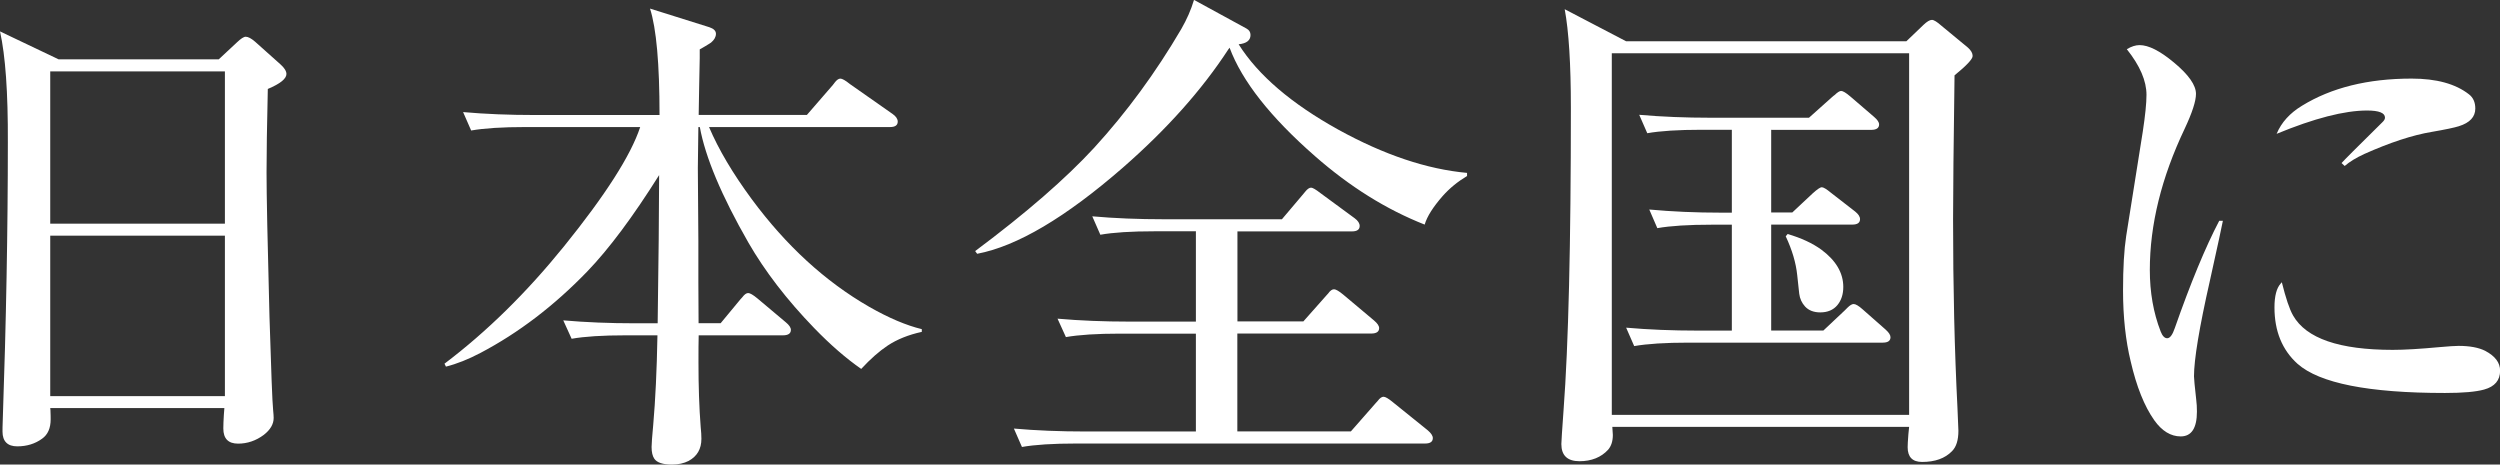
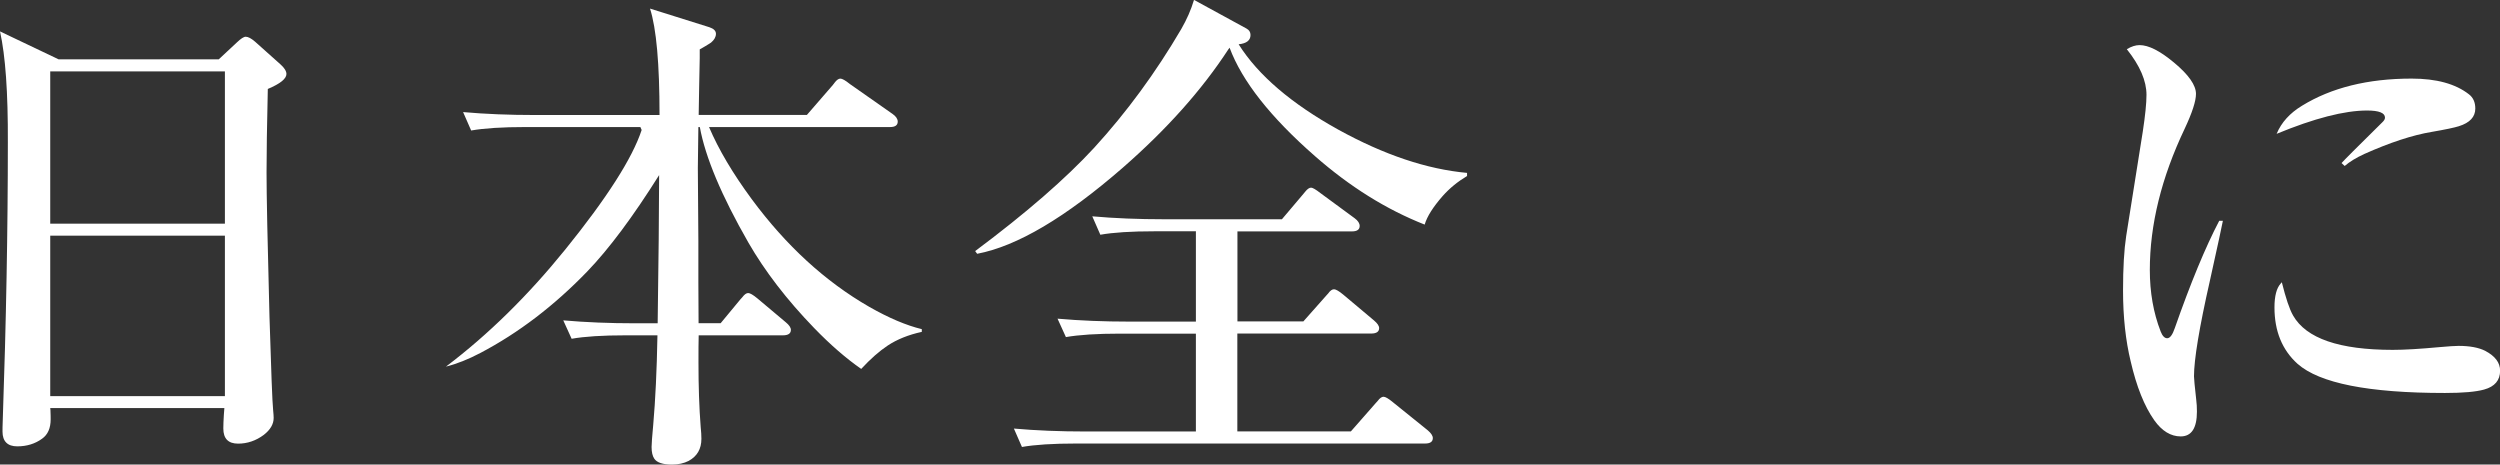
<svg xmlns="http://www.w3.org/2000/svg" id="_レイヤー_2" data-name="レイヤー 2" viewBox="0 0 238.88 44.39">
  <rect x="0" y="0" width="238.88" height="44.39" fill="#333333" stroke="none" />
  <defs>
    <style>
      .cls-1 {
        fill: #fff;
      }
    </style>
  </defs>
  <g id="_レイヤー_1-2" data-name="レイヤー 1">
    <g>
      <path class="cls-1" d="m5.6,5.67h15.3l1.76-1.64c.36-.34.63-.52.82-.52.23,0,.53.16.89.47l2.44,2.18c.38.34.56.65.56.91,0,.45-.59.93-1.78,1.43-.08,3.47-.12,6.13-.12,7.99,0,2.05.09,6.63.28,13.76.16,5.19.27,8.17.35,8.95.03.31.05.55.05.73,0,.59-.31,1.13-.94,1.62-.75.56-1.57.84-2.46.84-.94,0-1.41-.48-1.41-1.45,0-.36.02-.79.05-1.29.02-.27.03-.48.05-.66H4.8l.02.19c.02.44.02.73.02.89,0,.84-.27,1.46-.82,1.85-.66.48-1.45.73-2.37.73s-1.41-.47-1.41-1.41c0-.22,0-.55.02-.98.33-9.5.49-18.38.49-26.65C.77,8.85.52,5.31,0,3l5.6,2.67Zm-.8,1.15v14.55h16.69V6.82H4.8Zm0,15.7v15.33h16.69v-15.33H4.8Z" />
-       <path class="cls-1" d="m61.19,12.14h-10.97c-2.22,0-3.95.11-5.2.33l-.77-1.76c2.14.19,4.42.28,6.84.28h11.93c0-4.88-.3-8.27-.91-10.17l5.67,1.78c.42.14.63.35.63.63,0,.3-.16.58-.47.84-.06.05-.25.16-.56.35-.16.09-.33.2-.52.3v.84c0,.36-.02,1.2-.05,2.51-.02.64-.03,1.61-.05,2.91h10.34l2.48-2.86s.07-.1.16-.21c.2-.27.39-.4.56-.4s.48.17.91.52l4.08,2.86c.33.23.49.48.49.73,0,.34-.24.52-.73.52h-17.3c.92,2.16,2.28,4.45,4.08,6.89,3.28,4.44,7.02,7.87,11.23,10.29,1.86,1.06,3.53,1.77,5.02,2.13v.26c-1.28.28-2.37.72-3.26,1.31-.8.53-1.64,1.27-2.53,2.23-1.44-1-2.94-2.3-4.5-3.91-2.61-2.7-4.7-5.42-6.28-8.16-2.58-4.5-4.12-8.18-4.64-11.04h-.14c-.03,2.16-.05,3.46-.05,3.91l.05,6.98v3.94l.02,3.91h2.11l1.88-2.27s.09-.1.19-.21c.2-.27.39-.4.56-.4s.47.17.89.52l2.7,2.27c.33.27.49.51.49.73,0,.34-.25.52-.75.52h-8.06c-.02.69-.02,1.55-.02,2.58,0,2.3.07,4.35.21,6.16.05.47.07.85.07,1.15,0,.97-.41,1.67-1.22,2.11-.45.23-.98.35-1.59.35-.88,0-1.44-.19-1.69-.56-.17-.25-.26-.62-.26-1.12,0-.27.05-.98.16-2.16.2-2.3.34-5.13.4-8.51h-3.02c-2.23,0-3.96.11-5.18.33l-.8-1.76c2.17.19,4.45.28,6.84.28h2.18l.05-4.01.05-4.01.02-3.07.02-3.07c-2.5,3.98-4.79,7.05-6.87,9.21-3.16,3.27-6.55,5.86-10.2,7.78-1.16.61-2.26,1.05-3.3,1.31l-.14-.28c4.05-3.06,7.85-6.8,11.41-11.2,3.97-4.91,6.4-8.71,7.29-11.41Z" />
+       <path class="cls-1" d="m61.19,12.14h-10.97c-2.22,0-3.95.11-5.2.33l-.77-1.76c2.14.19,4.42.28,6.84.28h11.93c0-4.88-.3-8.27-.91-10.17l5.67,1.78c.42.14.63.35.63.63,0,.3-.16.58-.47.84-.06.05-.25.16-.56.35-.16.09-.33.2-.52.3v.84c0,.36-.02,1.2-.05,2.51-.02.64-.03,1.61-.05,2.91h10.34l2.48-2.86s.07-.1.16-.21c.2-.27.39-.4.56-.4s.48.17.91.52l4.08,2.86c.33.23.49.48.49.73,0,.34-.24.52-.73.52h-17.3c.92,2.16,2.28,4.45,4.08,6.89,3.28,4.44,7.02,7.87,11.23,10.29,1.86,1.06,3.53,1.77,5.02,2.13v.26c-1.28.28-2.37.72-3.26,1.31-.8.53-1.64,1.27-2.53,2.23-1.44-1-2.94-2.3-4.5-3.91-2.61-2.7-4.7-5.42-6.28-8.16-2.58-4.5-4.12-8.18-4.64-11.04h-.14c-.03,2.16-.05,3.46-.05,3.91l.05,6.98v3.94l.02,3.91h2.11l1.88-2.27s.09-.1.19-.21c.2-.27.39-.4.56-.4s.47.17.89.52l2.7,2.27c.33.27.49.51.49.73,0,.34-.25.52-.75.52h-8.06c-.02.69-.02,1.55-.02,2.58,0,2.3.07,4.35.21,6.16.05.47.07.85.07,1.15,0,.97-.41,1.67-1.22,2.11-.45.23-.98.35-1.59.35-.88,0-1.44-.19-1.69-.56-.17-.25-.26-.62-.26-1.12,0-.27.05-.98.16-2.16.2-2.3.34-5.13.4-8.51h-3.02c-2.23,0-3.96.11-5.18.33l-.8-1.76c2.17.19,4.45.28,6.84.28h2.18l.05-4.01.05-4.01.02-3.07.02-3.07c-2.5,3.98-4.79,7.05-6.87,9.21-3.16,3.27-6.55,5.86-10.2,7.78-1.16.61-2.26,1.05-3.3,1.31c4.05-3.06,7.85-6.8,11.41-11.2,3.97-4.91,6.4-8.71,7.29-11.41Z" />
      <path class="cls-1" d="m118.36,4.24c1.86,2.95,5.04,5.67,9.54,8.16,4.34,2.39,8.44,3.77,12.28,4.12v.3c-.89.53-1.66,1.16-2.32,1.9-.92,1.05-1.5,1.96-1.73,2.74-3.66-1.44-7.15-3.62-10.48-6.54-4.25-3.72-6.97-7.17-8.16-10.36l-.12.16c-2.53,3.88-5.89,7.64-10.08,11.3-5.48,4.77-10.12,7.51-13.92,8.23l-.19-.26c4.88-3.64,8.66-6.93,11.37-9.87,3.09-3.38,5.87-7.16,8.32-11.34.53-.92.94-1.85,1.22-2.79l5.02,2.74c.25.14.38.34.38.61,0,.52-.38.81-1.12.89Zm-4.08,17.86h-3.96c-2.22,0-3.95.11-5.18.33l-.77-1.76c2.14.19,4.41.28,6.82.28h11.3l2.04-2.41s.09-.11.19-.23c.2-.25.39-.38.56-.38.14,0,.44.17.89.52l3.28,2.41c.31.23.47.48.47.73,0,.34-.24.52-.73.52h-10.95v8.6h6.3l2.18-2.46s.08-.09.19-.21c.19-.27.38-.4.56-.4.17,0,.47.17.89.52l2.93,2.46c.33.28.49.52.49.73,0,.34-.25.52-.75.52h-12.8v9.35h10.85l2.37-2.7s.09-.1.19-.21c.2-.27.39-.4.56-.4s.47.17.89.52l3.35,2.7c.31.27.47.51.47.73,0,.34-.24.52-.73.52h-33.33c-2.23,0-3.97.11-5.2.33l-.77-1.76c2.14.19,4.42.28,6.84.28h10.55v-9.35h-7.24c-2.2,0-3.93.11-5.18.33l-.8-1.76c2.17.19,4.45.28,6.84.28h6.38v-8.6Z" />
-       <path class="cls-1" d="m155.39,3.94h26.77l1.64-1.57c.33-.31.59-.47.8-.47.19,0,.49.19.91.56l2.53,2.09c.3.27.45.53.45.8,0,.3-.58.91-1.73,1.85-.09,6.61-.14,11.19-.14,13.73,0,6.52.14,12.53.42,18.05.06,1.27.09,1.99.09,2.18,0,.89-.2,1.54-.61,1.95-.67.69-1.62,1.03-2.86,1.03-.92,0-1.38-.47-1.38-1.41,0-.2.02-.62.07-1.24.03-.3.05-.53.07-.7h-28.36c.03.39.05.65.05.77,0,.59-.15,1.06-.45,1.41-.67.73-1.59,1.1-2.74,1.1s-1.73-.55-1.73-1.64c0-.2.07-1.28.21-3.23.47-6.25.7-15.88.7-28.9,0-4.19-.2-7.33-.59-9.42l5.88,3.07Zm-1.38,1.15v34.55h28.41V5.09h-28.41Zm15.23,7.29v7.92h2.02l1.92-1.8c.45-.41.75-.61.89-.61.16,0,.45.17.87.52l2.32,1.8c.31.25.47.49.47.73,0,.34-.24.52-.73.52h-7.76v10.12h4.99l2.04-1.92.26-.26c.23-.23.43-.35.59-.35.19,0,.48.17.87.52l2.18,1.92c.31.28.47.52.47.73,0,.34-.24.52-.73.52h-18.56c-2.22,0-3.95.11-5.2.33l-.77-1.76c2.16.19,4.43.28,6.82.28h3.28v-10.12h-1.92c-2.22,0-3.95.11-5.2.33l-.77-1.78c2.17.2,4.45.3,6.84.3h1.05v-7.92h-2.88c-2.23,0-3.97.11-5.2.33l-.77-1.76c2.16.19,4.44.28,6.84.28h9.38l2.18-1.95c.14-.12.23-.2.26-.21.28-.27.49-.4.63-.4.17,0,.46.17.87.52l2.27,1.95c.33.28.49.52.49.73,0,.34-.25.52-.75.52h-9.54Zm1.57,9.98c1.3.38,2.38.88,3.23,1.5,1.39,1.03,2.09,2.22,2.09,3.56,0,.7-.19,1.28-.56,1.73-.39.47-.94.7-1.64.7-.62,0-1.11-.19-1.45-.56-.31-.34-.5-.75-.56-1.22-.02-.12-.08-.71-.19-1.76-.12-1.19-.49-2.43-1.1-3.73l.19-.23Z" />
      <path class="cls-1" d="m203.24,4.69c.42-.25.82-.38,1.2-.38.86,0,1.95.55,3.28,1.66,1.41,1.17,2.11,2.17,2.11,3,0,.69-.36,1.8-1.08,3.33-2.22,4.67-3.33,9.17-3.33,13.5,0,2.12.34,4.08,1.03,5.86.17.44.38.66.63.66.27,0,.51-.33.73-.98,1.5-4.28,2.91-7.7,4.24-10.24h.35c-.08.44-.49,2.34-1.24,5.72-1.02,4.5-1.52,7.55-1.52,9.14,0,.22.07.95.21,2.2.05.38.07.77.07,1.17,0,1.58-.52,2.37-1.55,2.37-.95,0-1.8-.52-2.53-1.55-.94-1.33-1.69-3.2-2.25-5.62-.48-1.98-.73-4.24-.73-6.77,0-2.16.1-3.89.3-5.2l1.59-10.01c.23-1.52.35-2.68.35-3.49,0-1.33-.62-2.78-1.88-4.36Zm14.79,22.27c.38,1.52.73,2.58,1.08,3.19,1.25,2.19,4.42,3.28,9.52,3.28,1.13,0,2.61-.09,4.45-.26.89-.08,1.51-.12,1.85-.12,1.06,0,1.91.16,2.53.47.95.5,1.43,1.13,1.43,1.9,0,.92-.51,1.52-1.52,1.8-.78.22-2.03.33-3.75.33-7.3,0-11.99-.93-14.09-2.79-1.47-1.33-2.2-3.12-2.2-5.39,0-1.08.2-1.84.59-2.27.02-.02.05-.06.12-.14Zm-.49-14.18c.45-1.08,1.26-1.97,2.41-2.67,2.81-1.73,6.3-2.6,10.48-2.6,2.38,0,4.2.5,5.48,1.5.41.31.61.77.61,1.36,0,.8-.52,1.36-1.57,1.69-.44.14-1.3.32-2.58.54-1.86.31-4.01,1.02-6.45,2.11-.78.36-1.41.74-1.88,1.15l-.3-.28c.19-.22,1.48-1.52,3.89-3.89.17-.16.26-.3.26-.45,0-.45-.57-.68-1.71-.68-2.16,0-5.04.74-8.65,2.23Z" />
    </g>
  </g>
</svg>